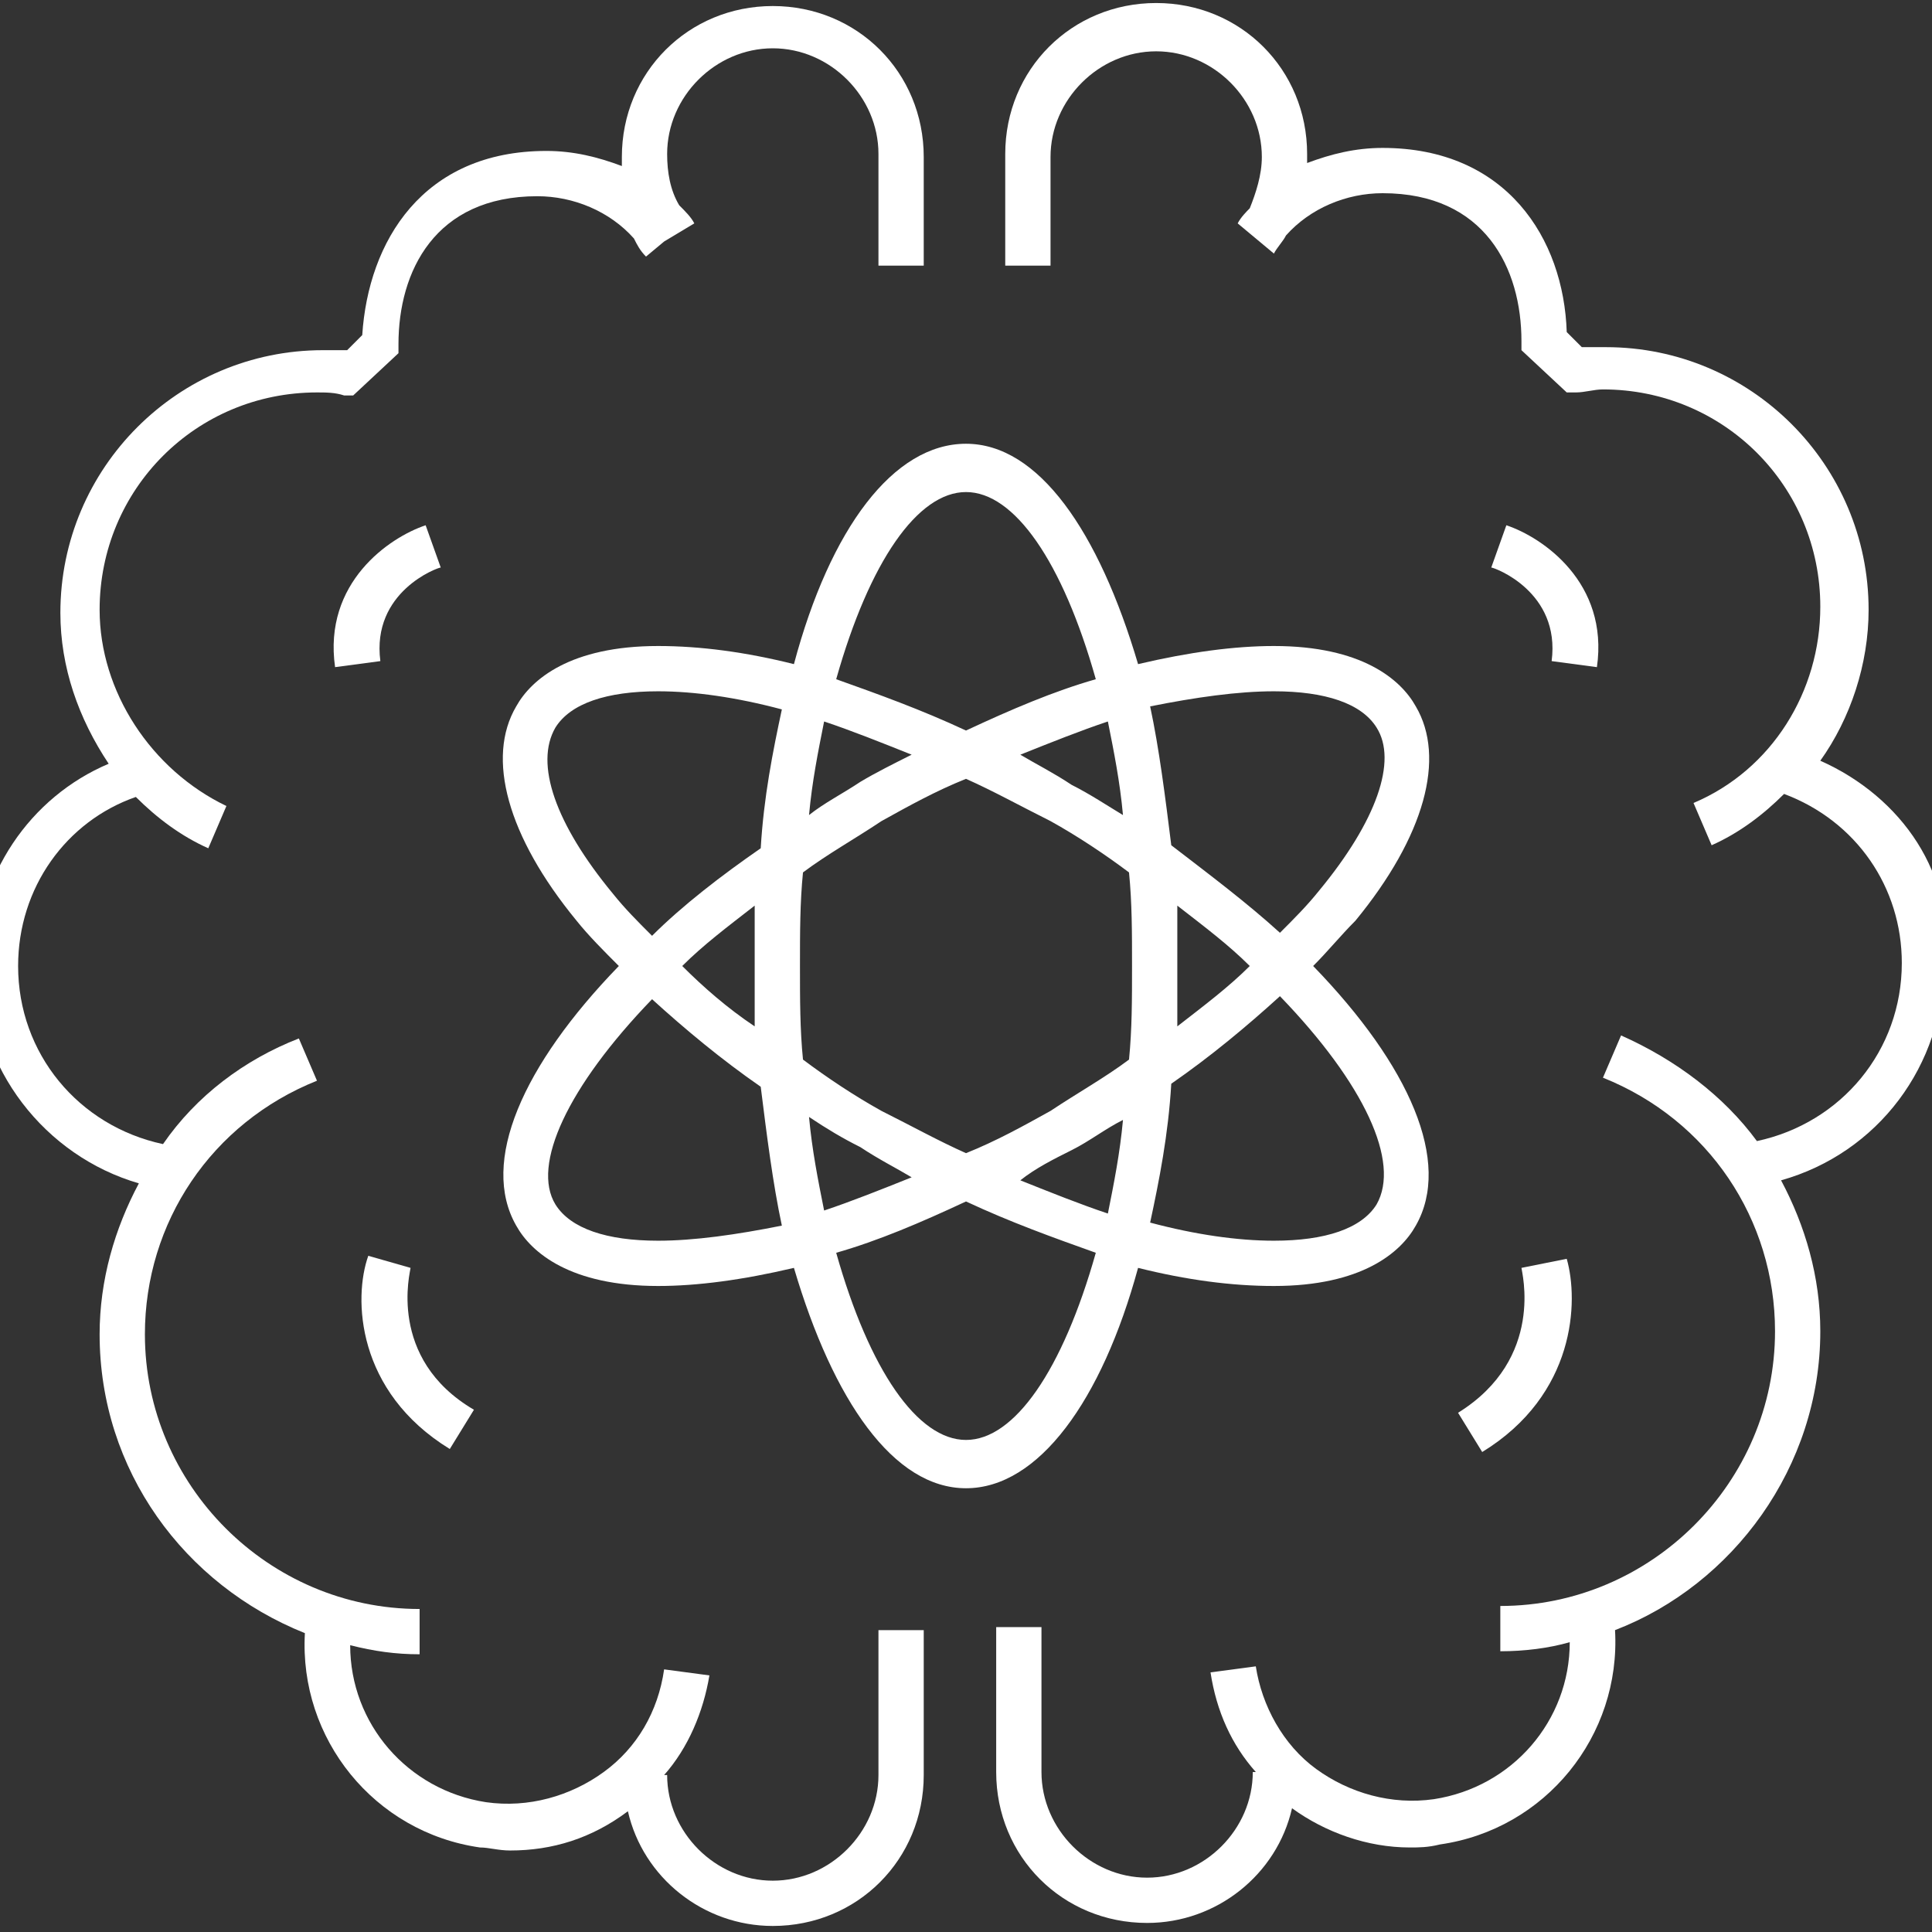
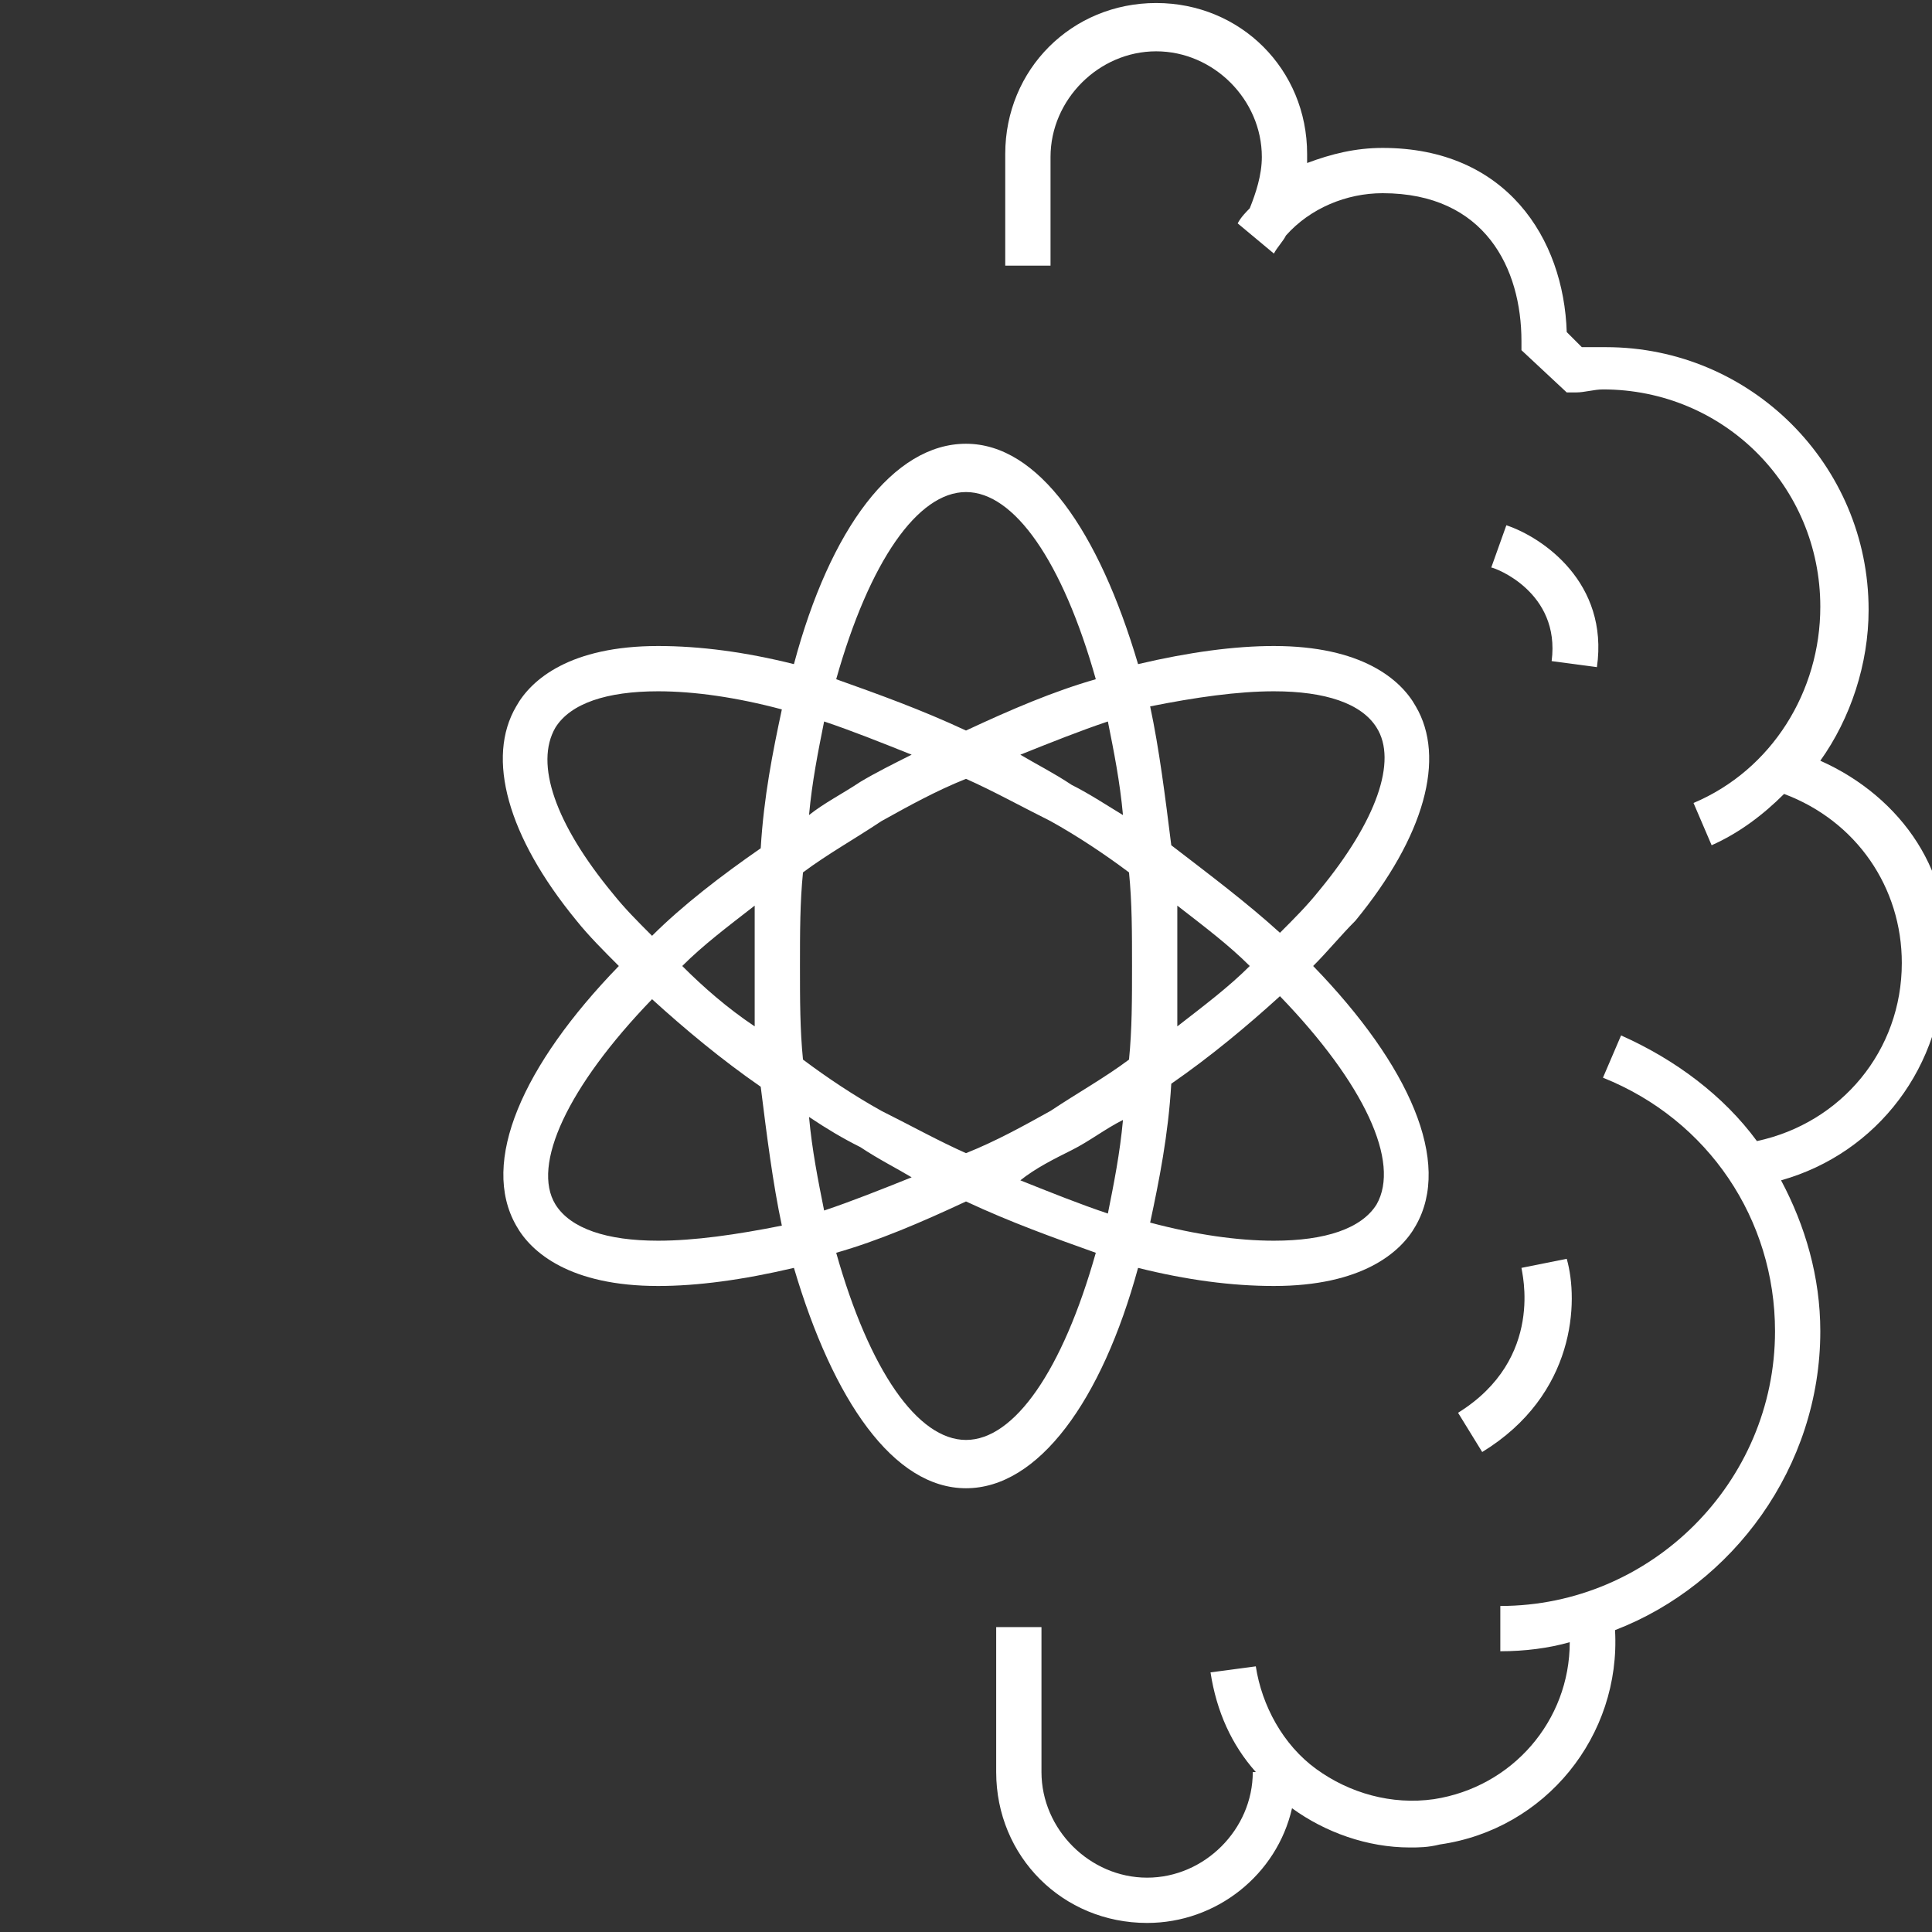
<svg xmlns="http://www.w3.org/2000/svg" width="64" height="64">
  <rect width="100%" height="100%" fill="#333333" stroke="none" />
  <g>
    <title>background</title>
    <rect fill="none" id="canvas_background" height="402" width="582" y="-1" x="-1" />
  </g>
  <g>
    <title fill="#ffffff">Layer 1</title>
    <path fill="#ffffff" id="svg_2" d="m60.3,25.2c1,-1.4 1.6,-3.2 1.6,-5c0,-4.8 -3.9,-8.7 -8.7,-8.7c-0.3,0 -0.5,0 -0.8,0l-0.5,-0.5c-0.1,-3.1 -2,-6.1 -6.1,-6.1c-0.9,0 -1.7,0.2 -2.5,0.5c0,-0.1 0,-0.2 0,-0.3c0,-2.8 -2.2,-5 -5,-5s-5,2.2 -5,5l0,3.7l1.5,0l0,-3.6c0,-1.9 1.6,-3.5 3.5,-3.5c1.9,0 3.5,1.6 3.5,3.5c0,0.6 -0.2,1.2 -0.4,1.7c-0.1,0.1 -0.3,0.3 -0.4,0.5l0.6,0.5l0.6,0.5c0.1,-0.2 0.3,-0.4 0.4,-0.6c0.8,-0.9 2,-1.4 3.2,-1.4c3.4,0 4.6,2.5 4.6,4.9l0,0.3l1.5,1.4l0.3,0c0.3,0 0.6,-0.1 0.9,-0.1c4,0 7.2,3.2 7.2,7.2c0,2.8 -1.6,5.4 -4.2,6.5l0.6,1.4c0.9,-0.4 1.7,-1 2.4,-1.7c2.4,0.9 3.9,3.1 3.9,5.6c0,2.9 -2,5.3 -4.8,5.9c-1.1,-1.5 -2.7,-2.7 -4.5,-3.5l-0.6,1.4c3.5,1.4 5.7,4.7 5.7,8.4c0,5 -4.1,9.1 -9.1,9.1l0,1.5c0.8,0 1.6,-0.1 2.3,-0.3c0,2.6 -1.9,4.8 -4.5,5.2c-1.4,0.2 -2.8,-0.2 -3.9,-1c-1.1,-0.8 -1.8,-2.1 -2,-3.4l-1.5,0.2c0.2,1.3 0.7,2.4 1.5,3.3l-0.1,0c0,1.9 -1.6,3.5 -3.5,3.5c-1.9,0 -3.5,-1.6 -3.5,-3.5l0,-4.8l-1.5,0l0,4.8c0,2.8 2.2,5 5,5c2.3,0 4.3,-1.6 4.8,-3.8c1.1,0.8 2.5,1.3 3.9,1.3c0.3,0 0.6,0 1,-0.1c3.5,-0.5 6,-3.6 5.8,-7.1c3.9,-1.5 6.8,-5.4 6.8,-9.9c0,-1.8 -0.5,-3.5 -1.3,-5c3.2,-0.9 5.4,-3.8 5.4,-7.2c0.4,-2.9 -1.4,-5.5 -4.1,-6.7z" />
    <path fill="#ffffff" id="svg_3" d="m52.9,22.1c0.4,-2.8 -1.8,-4.3 -3,-4.7l-0.5,1.4c0.1,0 2.3,0.8 2,3.1l1.5,0.2z" />
    <path fill="#ffffff" id="svg_4" d="m48.3,46.8l0.8,1.3c3.1,-1.9 3.2,-5 2.8,-6.4l-1.5,0.3c0,0.1 0.8,3 -2.1,4.8z" />
-     <path fill="#ffffff" id="svg_5" d="m29.1,58.8c0,1.9 -1.6,3.5 -3.5,3.5c-1.9,0 -3.5,-1.6 -3.5,-3.5l-0.1,0c0.8,-0.9 1.3,-2.1 1.5,-3.3l-1.5,-0.2c-0.2,1.4 -0.9,2.6 -2,3.4c-1.1,0.8 -2.5,1.2 -3.9,1c-2.6,-0.4 -4.5,-2.6 -4.5,-5.2c0.8,0.2 1.5,0.3 2.3,0.3l0,-1.5c-5,0 -9.1,-4.1 -9.1,-9.1c0,-3.7 2.2,-7 5.7,-8.4l-0.6,-1.4c-1.8,0.7 -3.4,1.9 -4.5,3.5c-2.8,-0.6 -4.8,-3 -4.8,-5.9c0,-2.6 1.6,-4.8 3.9,-5.6c0.7,0.7 1.5,1.3 2.4,1.7l0.6,-1.4c-2.5,-1.2 -4.2,-3.8 -4.2,-6.5c0,-4 3.2,-7.2 7.2,-7.2c0.3,0 0.6,0 0.9,0.1l0.3,0l1.5,-1.4l0,-0.3c0,-2.4 1.2,-4.9 4.6,-4.9c1.2,0 2.4,0.5 3.2,1.4c0.1,0.2 0.2,0.4 0.4,0.6l0.6,-0.5l1,-0.6c-0.1,-0.2 -0.3,-0.4 -0.5,-0.6c-0.3,-0.5 -0.4,-1.1 -0.4,-1.7c0,-1.9 1.6,-3.5 3.5,-3.5c1.9,0 3.5,1.6 3.5,3.5l0,3.7l1.5,0l0,-3.6c0,-2.8 -2.2,-5 -5,-5c-2.8,0 -5,2.2 -5,5c0,0.1 0,0.2 0,0.3c-0.8,-0.3 -1.6,-0.5 -2.5,-0.5c-4.1,0 -5.9,3 -6.1,6.1l-0.5,0.5c-0.3,0 -0.5,0 -0.8,0c-4.8,0 -8.7,3.9 -8.7,8.7c0,1.8 0.6,3.5 1.6,5c-2.6,1.1 -4.4,3.7 -4.4,6.7c0,3.4 2.3,6.3 5.4,7.2c-0.8,1.5 -1.3,3.2 -1.3,5c0,4.5 2.8,8.3 6.8,9.9c-0.2,3.5 2.3,6.6 5.8,7.1c0.3,0 0.6,0.1 1,0.1c1.4,0 2.7,-0.4 3.9,-1.3c0.5,2.2 2.5,3.8 4.8,3.8c2.8,0 5,-2.2 5,-5l0,-4.8l-1.5,0l0,4.8z" />
-     <path fill="#ffffff" id="svg_6" d="m14.6,18.8l-0.5,-1.4c-1.2,0.4 -3.4,1.9 -3,4.7l1.5,-0.2c-0.3,-2.3 1.9,-3.1 2,-3.1z" />
-     <path fill="#ffffff" id="svg_7" d="m14.9,48l0.8,-1.3c-2.9,-1.7 -2.1,-4.6 -2.1,-4.7l0,0l0,0c0,0 0,0 0,0l-0.7,-0.2l-0.7,-0.2c-0.5,1.4 -0.4,4.5 2.7,6.4z" />
    <path fill="#ffffff" id="svg_8" d="m37.7,42c1.6,0.4 3.1,0.6 4.5,0.6c2.9,0 4.2,-1.1 4.7,-2c1.2,-2.1 -0.2,-5.3 -3.4,-8.6c0.5,-0.5 0.9,-1 1.4,-1.5c2.3,-2.8 3,-5.4 2,-7.1c-0.5,-0.9 -1.8,-2 -4.7,-2c-1.3,0 -2.8,0.2 -4.5,0.6c-1.3,-4.4 -3.3,-7.3 -5.7,-7.3s-4.5,2.8 -5.7,7.3c-1.6,-0.4 -3.1,-0.6 -4.5,-0.6c-2.9,0 -4.2,1.1 -4.7,2c-1,1.7 -0.3,4.3 2,7.1c0.4,0.5 0.9,1 1.4,1.5c-3.2,3.3 -4.6,6.5 -3.4,8.6c0.5,0.9 1.8,2 4.7,2c1.3,0 2.8,-0.2 4.5,-0.6c1.3,4.4 3.3,7.3 5.7,7.3s4.5,-2.9 5.7,-7.3zm7.9,-2.1c-0.5,0.8 -1.7,1.2 -3.4,1.2c-1.2,0 -2.6,-0.2 -4.1,-0.6c0.3,-1.4 0.6,-2.9 0.7,-4.6c1.3,-0.9 2.5,-1.9 3.6,-2.9c2.8,2.9 4,5.5 3.2,6.9zm-16.4,-3.1c-0.9,-0.5 -1.8,-1.1 -2.6,-1.7c-0.1,-1 -0.1,-2 -0.1,-3.1c0,-1.1 0,-2.1 0.1,-3.1c0.8,-0.6 1.7,-1.1 2.6,-1.7c0.9,-0.5 1.8,-1 2.8,-1.4c0.9,0.4 1.8,0.9 2.8,1.4c0.9,0.5 1.8,1.1 2.6,1.7c0.1,1 0.1,2 0.1,3.1c0,1.1 0,2.1 -0.1,3.1c-0.8,0.6 -1.7,1.1 -2.6,1.7c-0.9,0.5 -1.8,1 -2.8,1.4c-0.9,-0.4 -1.8,-0.9 -2.8,-1.4zm1,2.2c-1,0.4 -2,0.8 -2.9,1.1c-0.2,-1 -0.4,-2 -0.5,-3.1c0.6,0.4 1.1,0.7 1.7,1c0.6,0.4 1.2,0.7 1.7,1zm-5.2,-5c-0.9,-0.6 -1.7,-1.3 -2.4,-2c0.7,-0.7 1.5,-1.3 2.4,-2c0,0.7 0,1.3 0,2c0,0.7 0,1.3 0,2zm1.8,-7c0.1,-1.1 0.3,-2.1 0.5,-3.1c0.9,0.3 1.9,0.7 2.9,1.1c-0.6,0.3 -1.2,0.6 -1.7,0.9c-0.6,0.4 -1.2,0.7 -1.7,1.1zm7,-2c1,-0.4 2,-0.8 2.9,-1.1c0.2,1 0.4,2 0.5,3.1c-0.5,-0.3 -1.1,-0.7 -1.7,-1c-0.6,-0.4 -1.2,-0.7 -1.7,-1zm5.2,5c0.9,0.7 1.7,1.3 2.4,2c-0.7,0.7 -1.5,1.3 -2.4,2c0,-0.7 0,-1.3 0,-2c0,-0.7 0,-1.3 0,-2zm-3.5,8.1c0.6,-0.3 1.1,-0.7 1.7,-1c-0.1,1.1 -0.3,2.1 -0.5,3.1c-0.9,-0.3 -1.9,-0.7 -2.9,-1.1c0.5,-0.4 1.1,-0.7 1.7,-1zm6.7,-15.2c1.7,0 2.9,0.4 3.4,1.2c0.7,1.1 0,3.1 -1.9,5.4c-0.4,0.5 -0.8,0.9 -1.3,1.4c-1.1,-1 -2.3,-1.9 -3.6,-2.9c-0.2,-1.6 -0.4,-3.2 -0.7,-4.6c1.5,-0.3 2.9,-0.5 4.1,-0.5zm-10.2,-6.6c1.6,0 3.2,2.3 4.3,6.2c-1.4,0.4 -2.8,1 -4.3,1.7c-1.5,-0.7 -2.9,-1.2 -4.3,-1.7c1.1,-3.9 2.7,-6.2 4.3,-6.2zm-13.6,7.8c0.5,-0.8 1.7,-1.2 3.4,-1.2c1.2,0 2.6,0.2 4.1,0.6c-0.3,1.4 -0.6,2.9 -0.7,4.6c-1.3,0.9 -2.6,1.9 -3.6,2.9c-0.5,-0.5 -0.9,-0.9 -1.3,-1.4c-1.9,-2.3 -2.6,-4.3 -1.9,-5.5zm3.4,17c-1.7,0 -2.9,-0.4 -3.4,-1.2c-0.8,-1.3 0.4,-3.9 3.2,-6.8c1.1,1 2.3,2 3.6,2.9c0.2,1.6 0.4,3.2 0.7,4.6c-1.5,0.3 -2.9,0.5 -4.1,0.5zm10.2,6.6c-1.6,0 -3.2,-2.3 -4.3,-6.2c1.4,-0.4 2.8,-1 4.3,-1.7c1.5,0.7 2.9,1.2 4.3,1.7c-1.1,3.9 -2.7,6.2 -4.3,6.2z" />
  </g>
</svg>